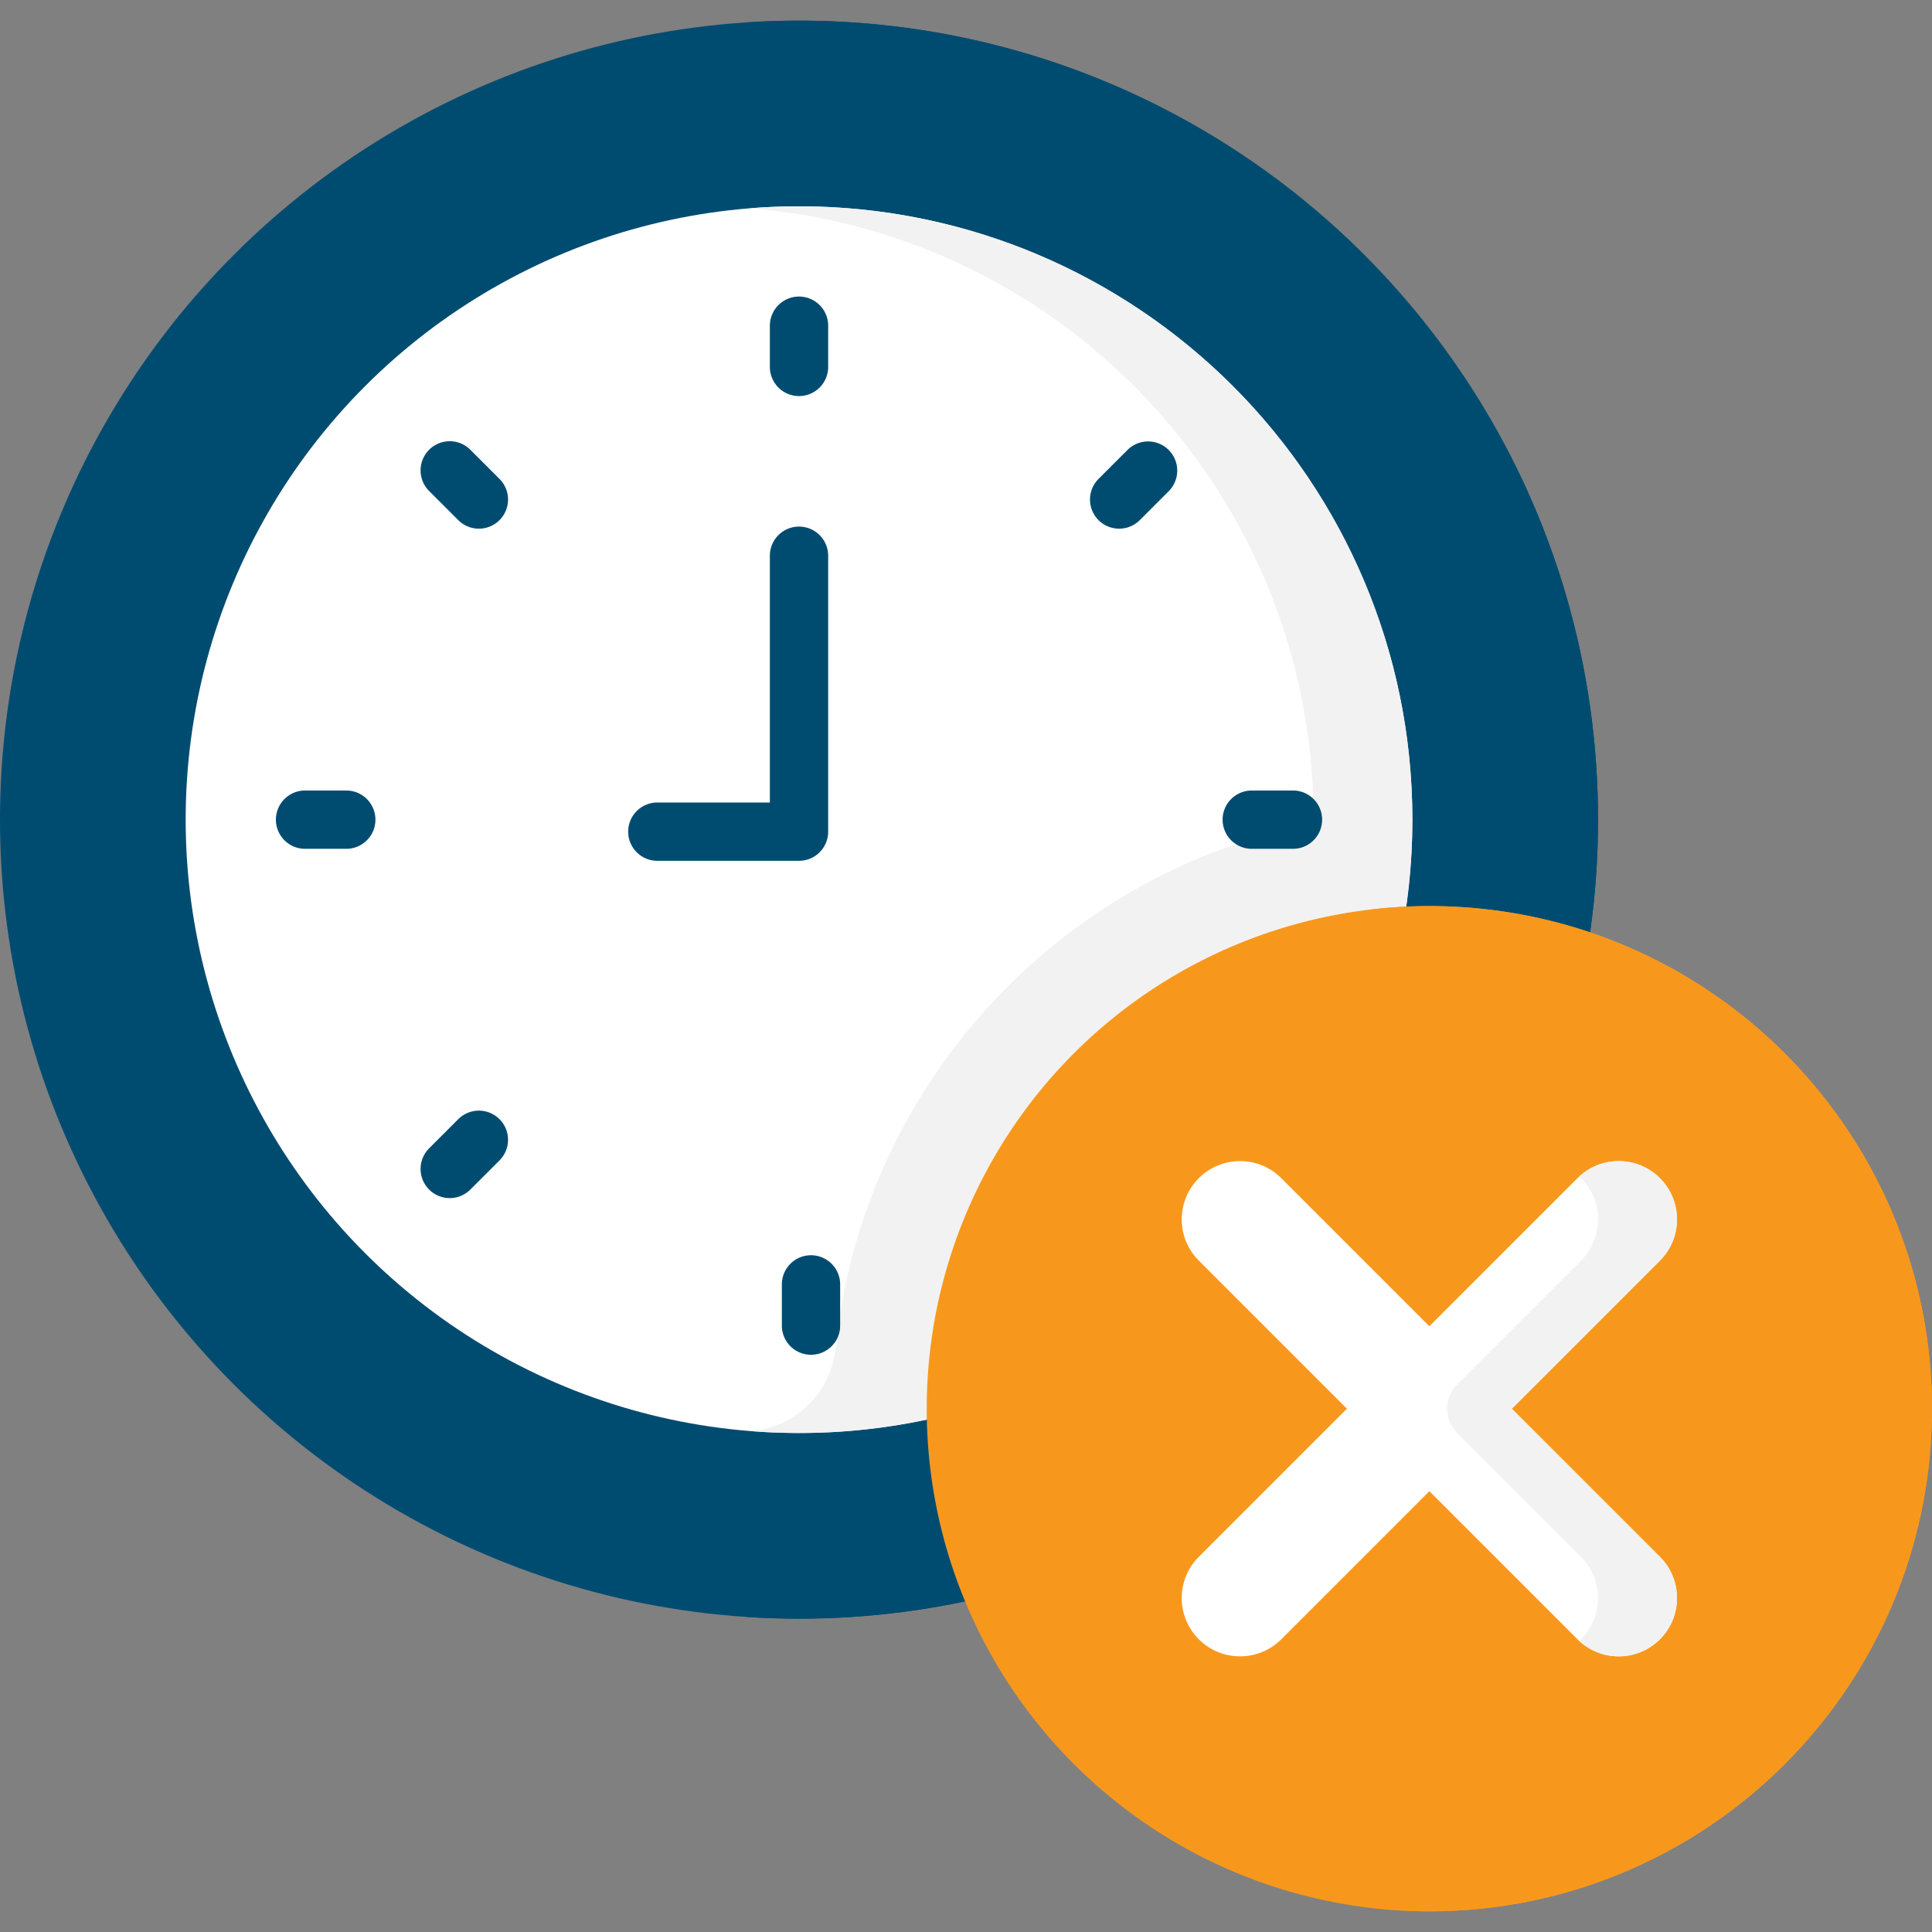
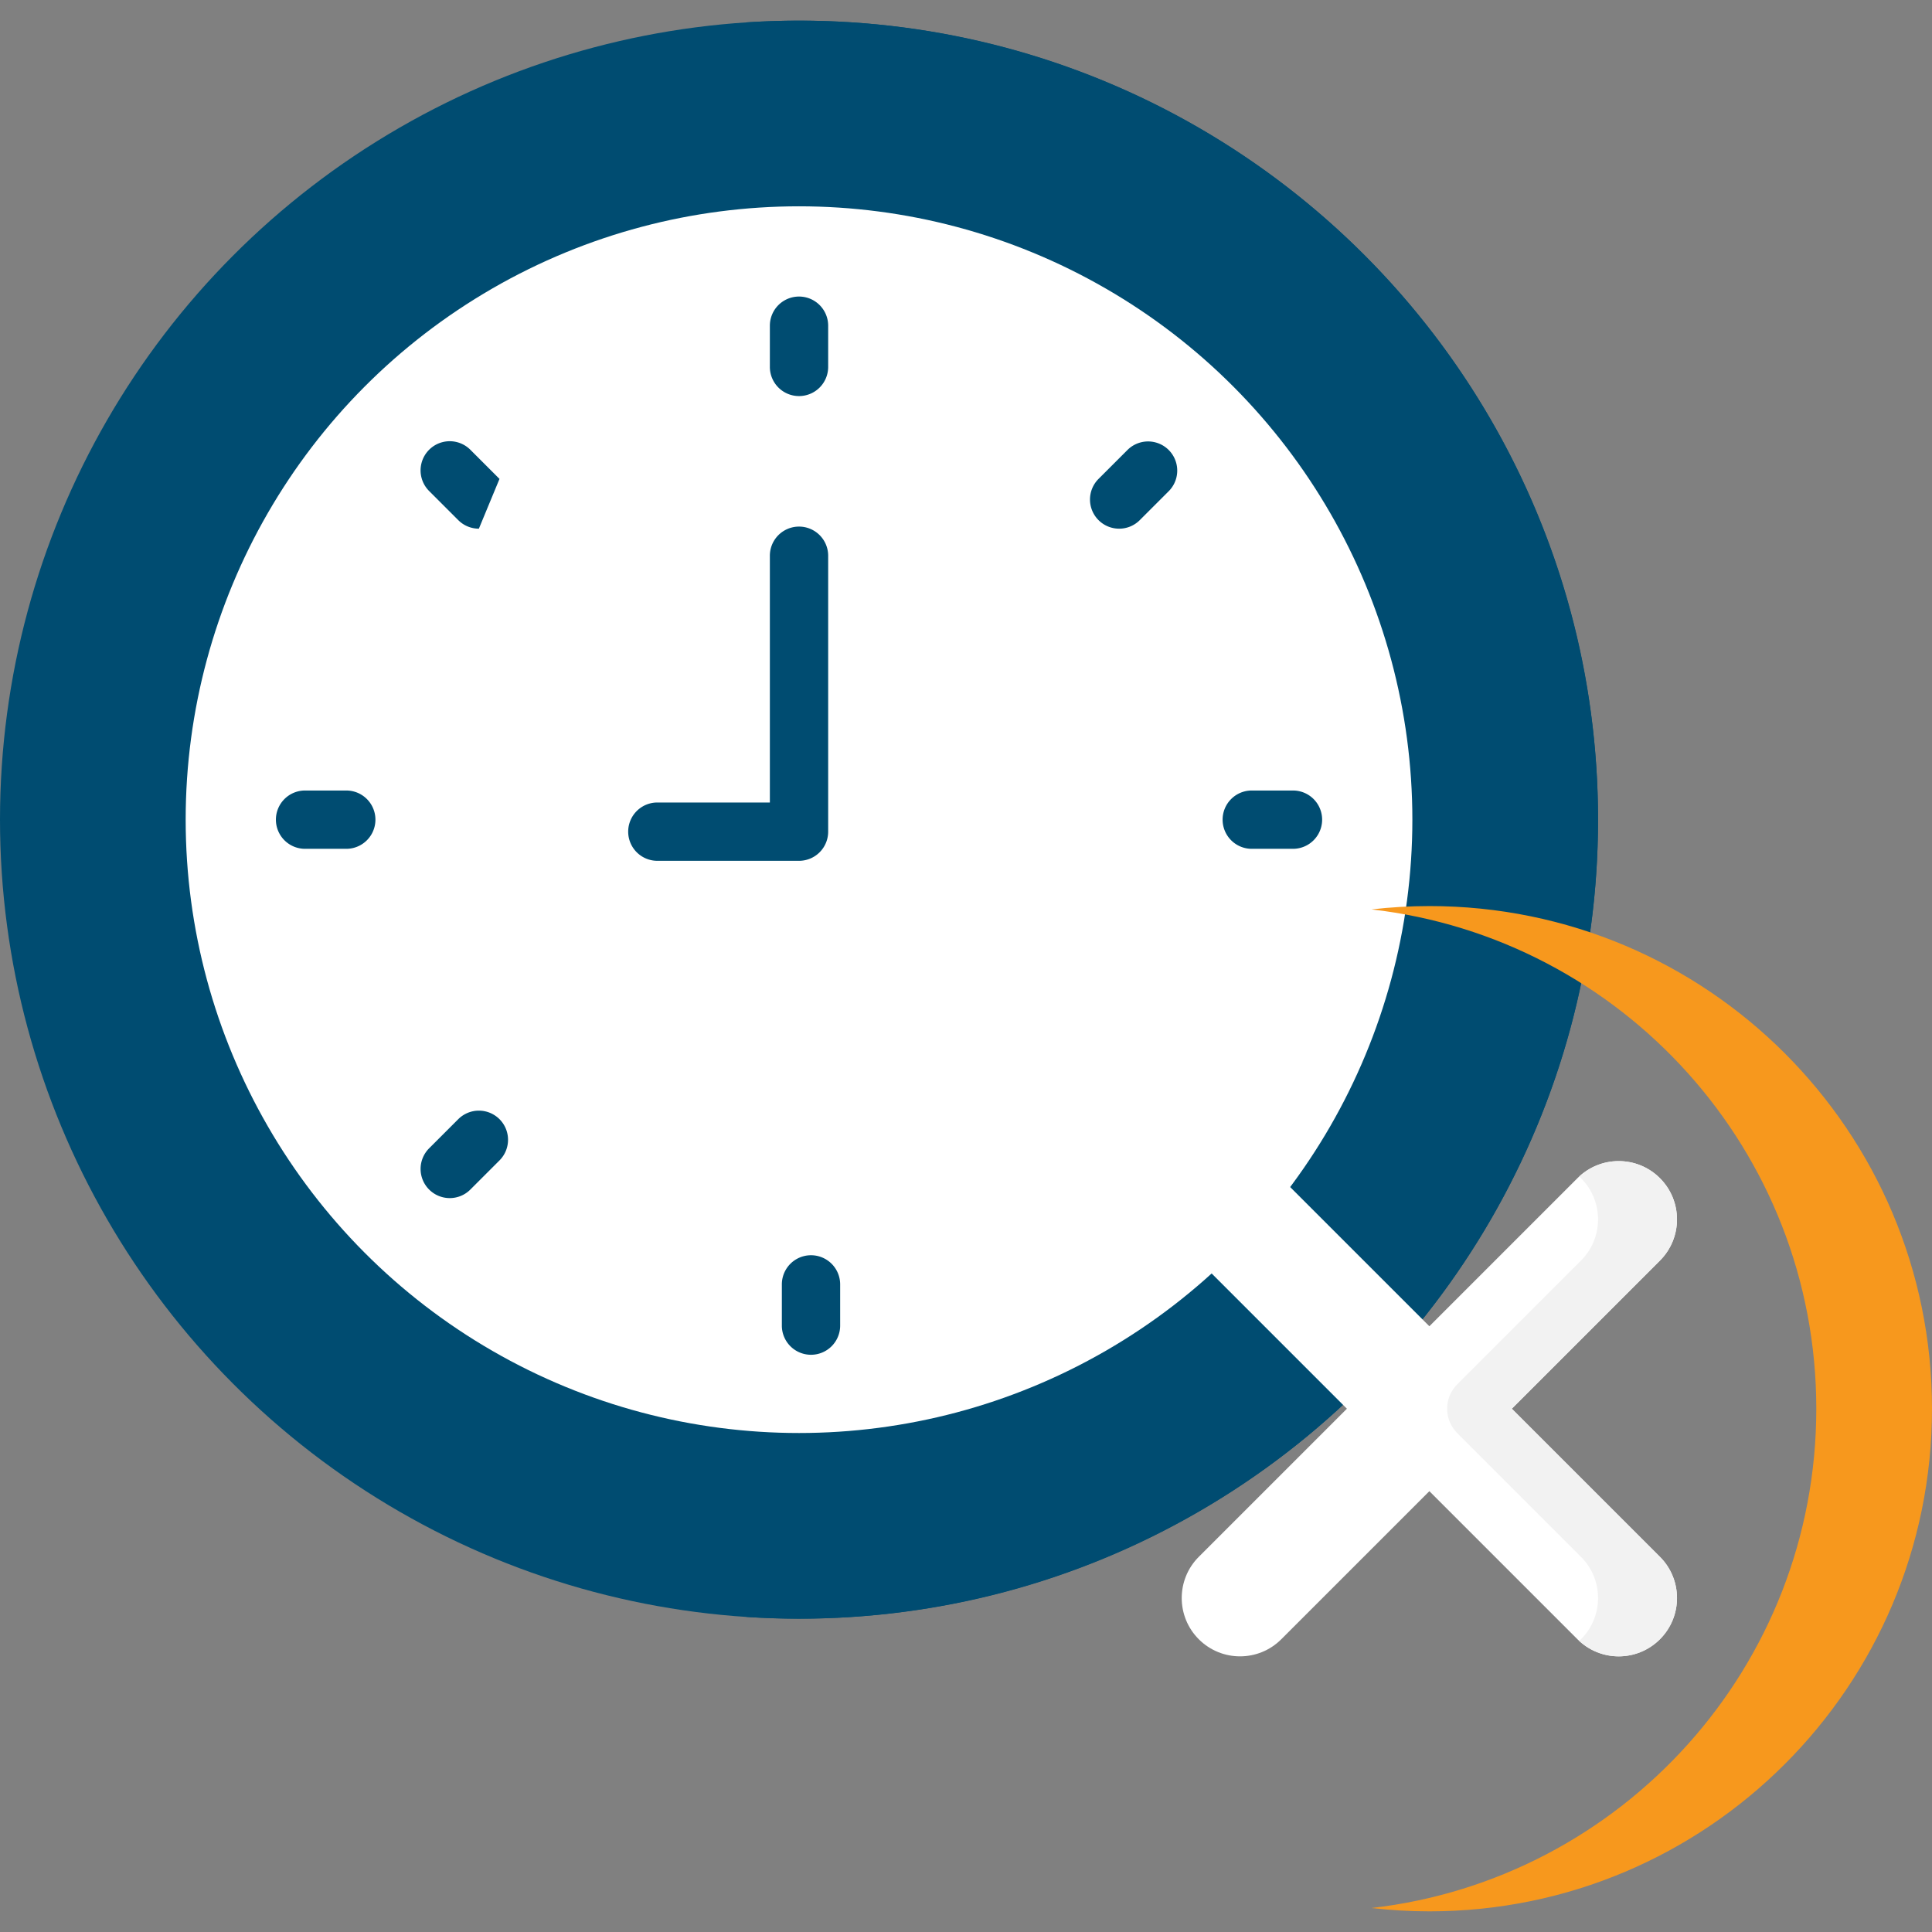
<svg xmlns="http://www.w3.org/2000/svg" width="512" height="512">
  <rect width="100%" height="100%" fill="#808080" stroke="none" />
  <g>
    <circle cx="211.748" cy="217.219" fill="#004c71" r="211.748" data-original="#365e7d" />
    <path d="M423.496 217.219c0-116.945-94.803-211.748-211.748-211.748-4.761 0-9.482.173-14.165.483 105.408 6.964 189.73 91.05 197.055 196.357.498 7.155-5.367 13.072-12.538 12.919a157.995 157.995 0 00-3.306-.035c-87.332 0-158.129 70.797-158.129 158.129 0 8.201.627 16.255 1.833 24.118 2.384 15.542-8.906 29.961-24.594 31.022l-.321.021c4.683.309 9.404.483 14.165.483 117.636-.001 211.748-95.585 211.748-211.749z" fill="#004c71" data-original="#2b4d66" />
    <circle cx="211.748" cy="217.219" fill="#fff" r="162.544" data-original="#f4fbff" />
-     <path d="M374.292 217.219c0-89.77-72.773-162.544-162.544-162.544-4.404 0-8.765.181-13.08.525 83.965 6.687 149.953 77.174 149.461 162.972l-.009.011c-68.587 13.484-119.741 70.667-126.655 138.902-1.189 11.73-10.375 21.111-22.124 22.097l-.673.055c94.649 7.542 175.624-67.027 175.624-162.018z" fill="#f2f2f2" data-original="#daf1f4" />
-     <path d="M211.748 104.963a7.725 7.725 0 01-7.726-7.726V86.315a7.726 7.726 0 1115.452 0v10.922a7.725 7.725 0 01-7.726 7.726zM296.588 140.105a7.726 7.726 0 01-5.463-13.191l7.723-7.722a7.727 7.727 0 0110.926 10.928l-7.723 7.722a7.704 7.704 0 01-5.463 2.263zM342.653 224.945H331.73a7.725 7.725 0 01-7.726-7.726 7.725 7.725 0 017.726-7.726h10.923a7.726 7.726 0 110 15.452zM214.925 359.027a7.725 7.725 0 01-7.726-7.726v-10.923a7.726 7.726 0 1115.452 0v10.923a7.724 7.724 0 01-7.726 7.726zM119.185 317.508a7.729 7.729 0 01-5.464-13.191l7.723-7.723a7.73 7.73 0 0110.928 0 7.729 7.729 0 010 10.928l-7.723 7.723a7.705 7.705 0 01-5.464 2.263zM91.766 224.945H80.844a7.725 7.725 0 01-7.726-7.726 7.725 7.725 0 017.726-7.726h10.923a7.726 7.726 0 11-.001 15.452zM126.908 140.105a7.704 7.704 0 01-5.463-2.263l-7.723-7.722a7.726 7.726 0 1110.926-10.928l7.723 7.722a7.726 7.726 0 01-5.463 13.191z" fill="#004c71" data-original="#365e7d" />
+     <path d="M211.748 104.963a7.725 7.725 0 01-7.726-7.726V86.315a7.726 7.726 0 1115.452 0v10.922a7.725 7.725 0 01-7.726 7.726zM296.588 140.105a7.726 7.726 0 01-5.463-13.191l7.723-7.722a7.727 7.727 0 0110.926 10.928l-7.723 7.722a7.704 7.704 0 01-5.463 2.263zM342.653 224.945H331.73a7.725 7.725 0 01-7.726-7.726 7.725 7.725 0 017.726-7.726h10.923a7.726 7.726 0 110 15.452zM214.925 359.027a7.725 7.725 0 01-7.726-7.726v-10.923a7.726 7.726 0 1115.452 0v10.923a7.724 7.724 0 01-7.726 7.726zM119.185 317.508a7.729 7.729 0 01-5.464-13.191l7.723-7.723a7.73 7.73 0 0110.928 0 7.729 7.729 0 010 10.928l-7.723 7.723a7.705 7.705 0 01-5.464 2.263zM91.766 224.945H80.844a7.725 7.725 0 01-7.726-7.726 7.725 7.725 0 017.726-7.726h10.923a7.726 7.726 0 11-.001 15.452zM126.908 140.105a7.704 7.704 0 01-5.463-2.263l-7.723-7.722a7.726 7.726 0 1110.926-10.928l7.723 7.722z" fill="#004c71" data-original="#365e7d" />
    <g>
      <path d="M211.748 228.123h-37.545a7.726 7.726 0 110-15.452h29.819v-65.392a7.726 7.726 0 1115.452 0v73.119a7.725 7.725 0 01-7.726 7.725z" fill="#004c71" data-original="#2b4d66" />
    </g>
-     <circle cx="378.794" cy="373.323" fill="#f7981d" r="133.206" data-original="#dd636e" />
    <path d="M378.794 240.117c-5.186 0-10.3.307-15.331.884 66.345 7.604 117.875 63.941 117.875 132.322s-51.53 124.718-117.875 132.322c5.032.577 10.145.884 15.331.884 73.568 0 133.206-59.638 133.206-133.206 0-73.567-59.638-133.206-133.206-133.206z" fill="#f7981d" data-original="#da4a54" />
    <path d="M400.647 373.323l39.246-39.246c6.035-6.034 6.035-15.819 0-21.853-6.034-6.034-15.819-6.034-21.853 0l-39.246 39.246-39.246-39.246c-6.034-6.036-15.819-6.034-21.853 0-6.035 6.034-6.035 15.819 0 21.853l39.246 39.246-39.246 39.246c-6.035 6.034-6.035 15.819 0 21.853 3.017 3.017 6.972 4.526 10.927 4.526s7.909-1.509 10.927-4.526l39.246-39.246 39.246 39.246c3.017 3.018 6.972 4.526 10.927 4.526s7.909-1.509 10.927-4.526c6.035-6.034 6.035-15.819 0-21.853z" fill="#fff" data-original="#f4fbff" />
    <g>
      <path d="M400.647 373.323l39.246-39.246c6.035-6.034 6.035-15.819 0-21.853-5.885-5.884-15.327-6.013-21.388-.42.154.142.315.271.465.42 6.035 6.034 6.035 15.819 0 21.853l-32.777 32.777a9.15 9.15 0 000 12.939l32.777 32.777c6.035 6.034 6.035 15.819 0 21.853-.149.15-.311.279-.465.421a15.396 15.396 0 0010.462 4.106c3.955 0 7.909-1.509 10.927-4.526 6.035-6.034 6.035-15.819 0-21.853z" fill="#f2f2f2" data-original="#daf1f4" />
    </g>
  </g>
</svg>